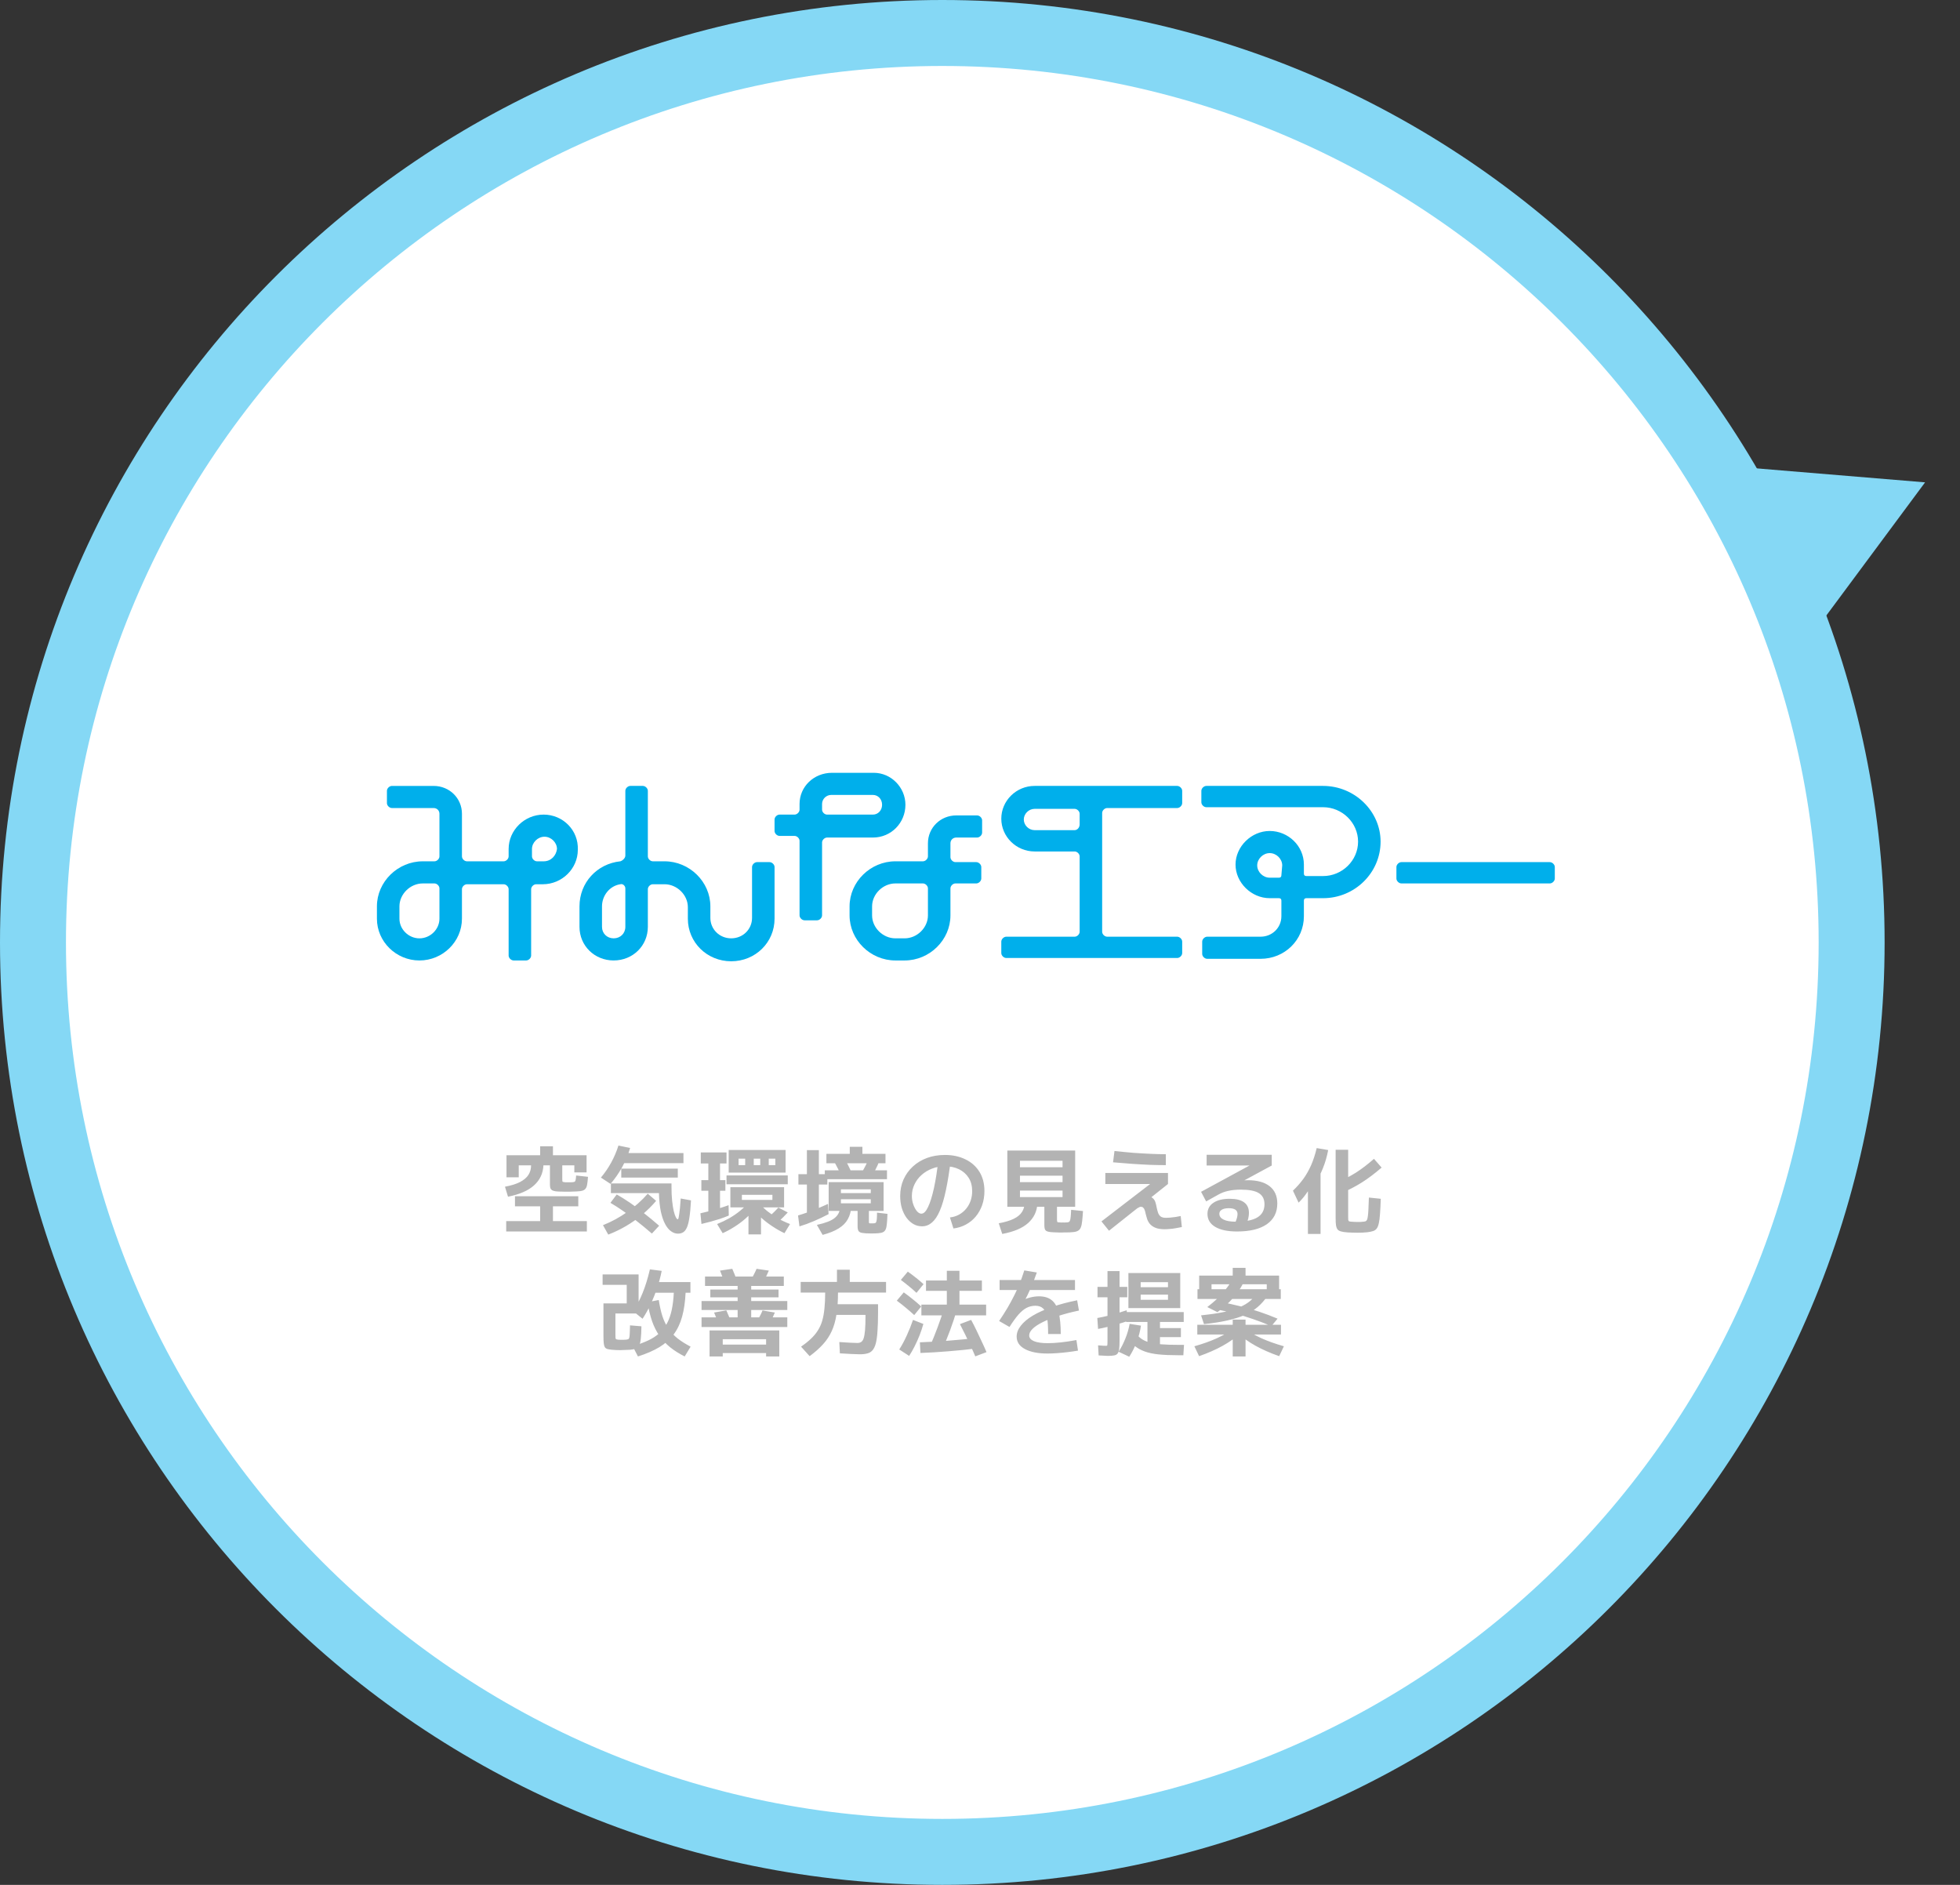
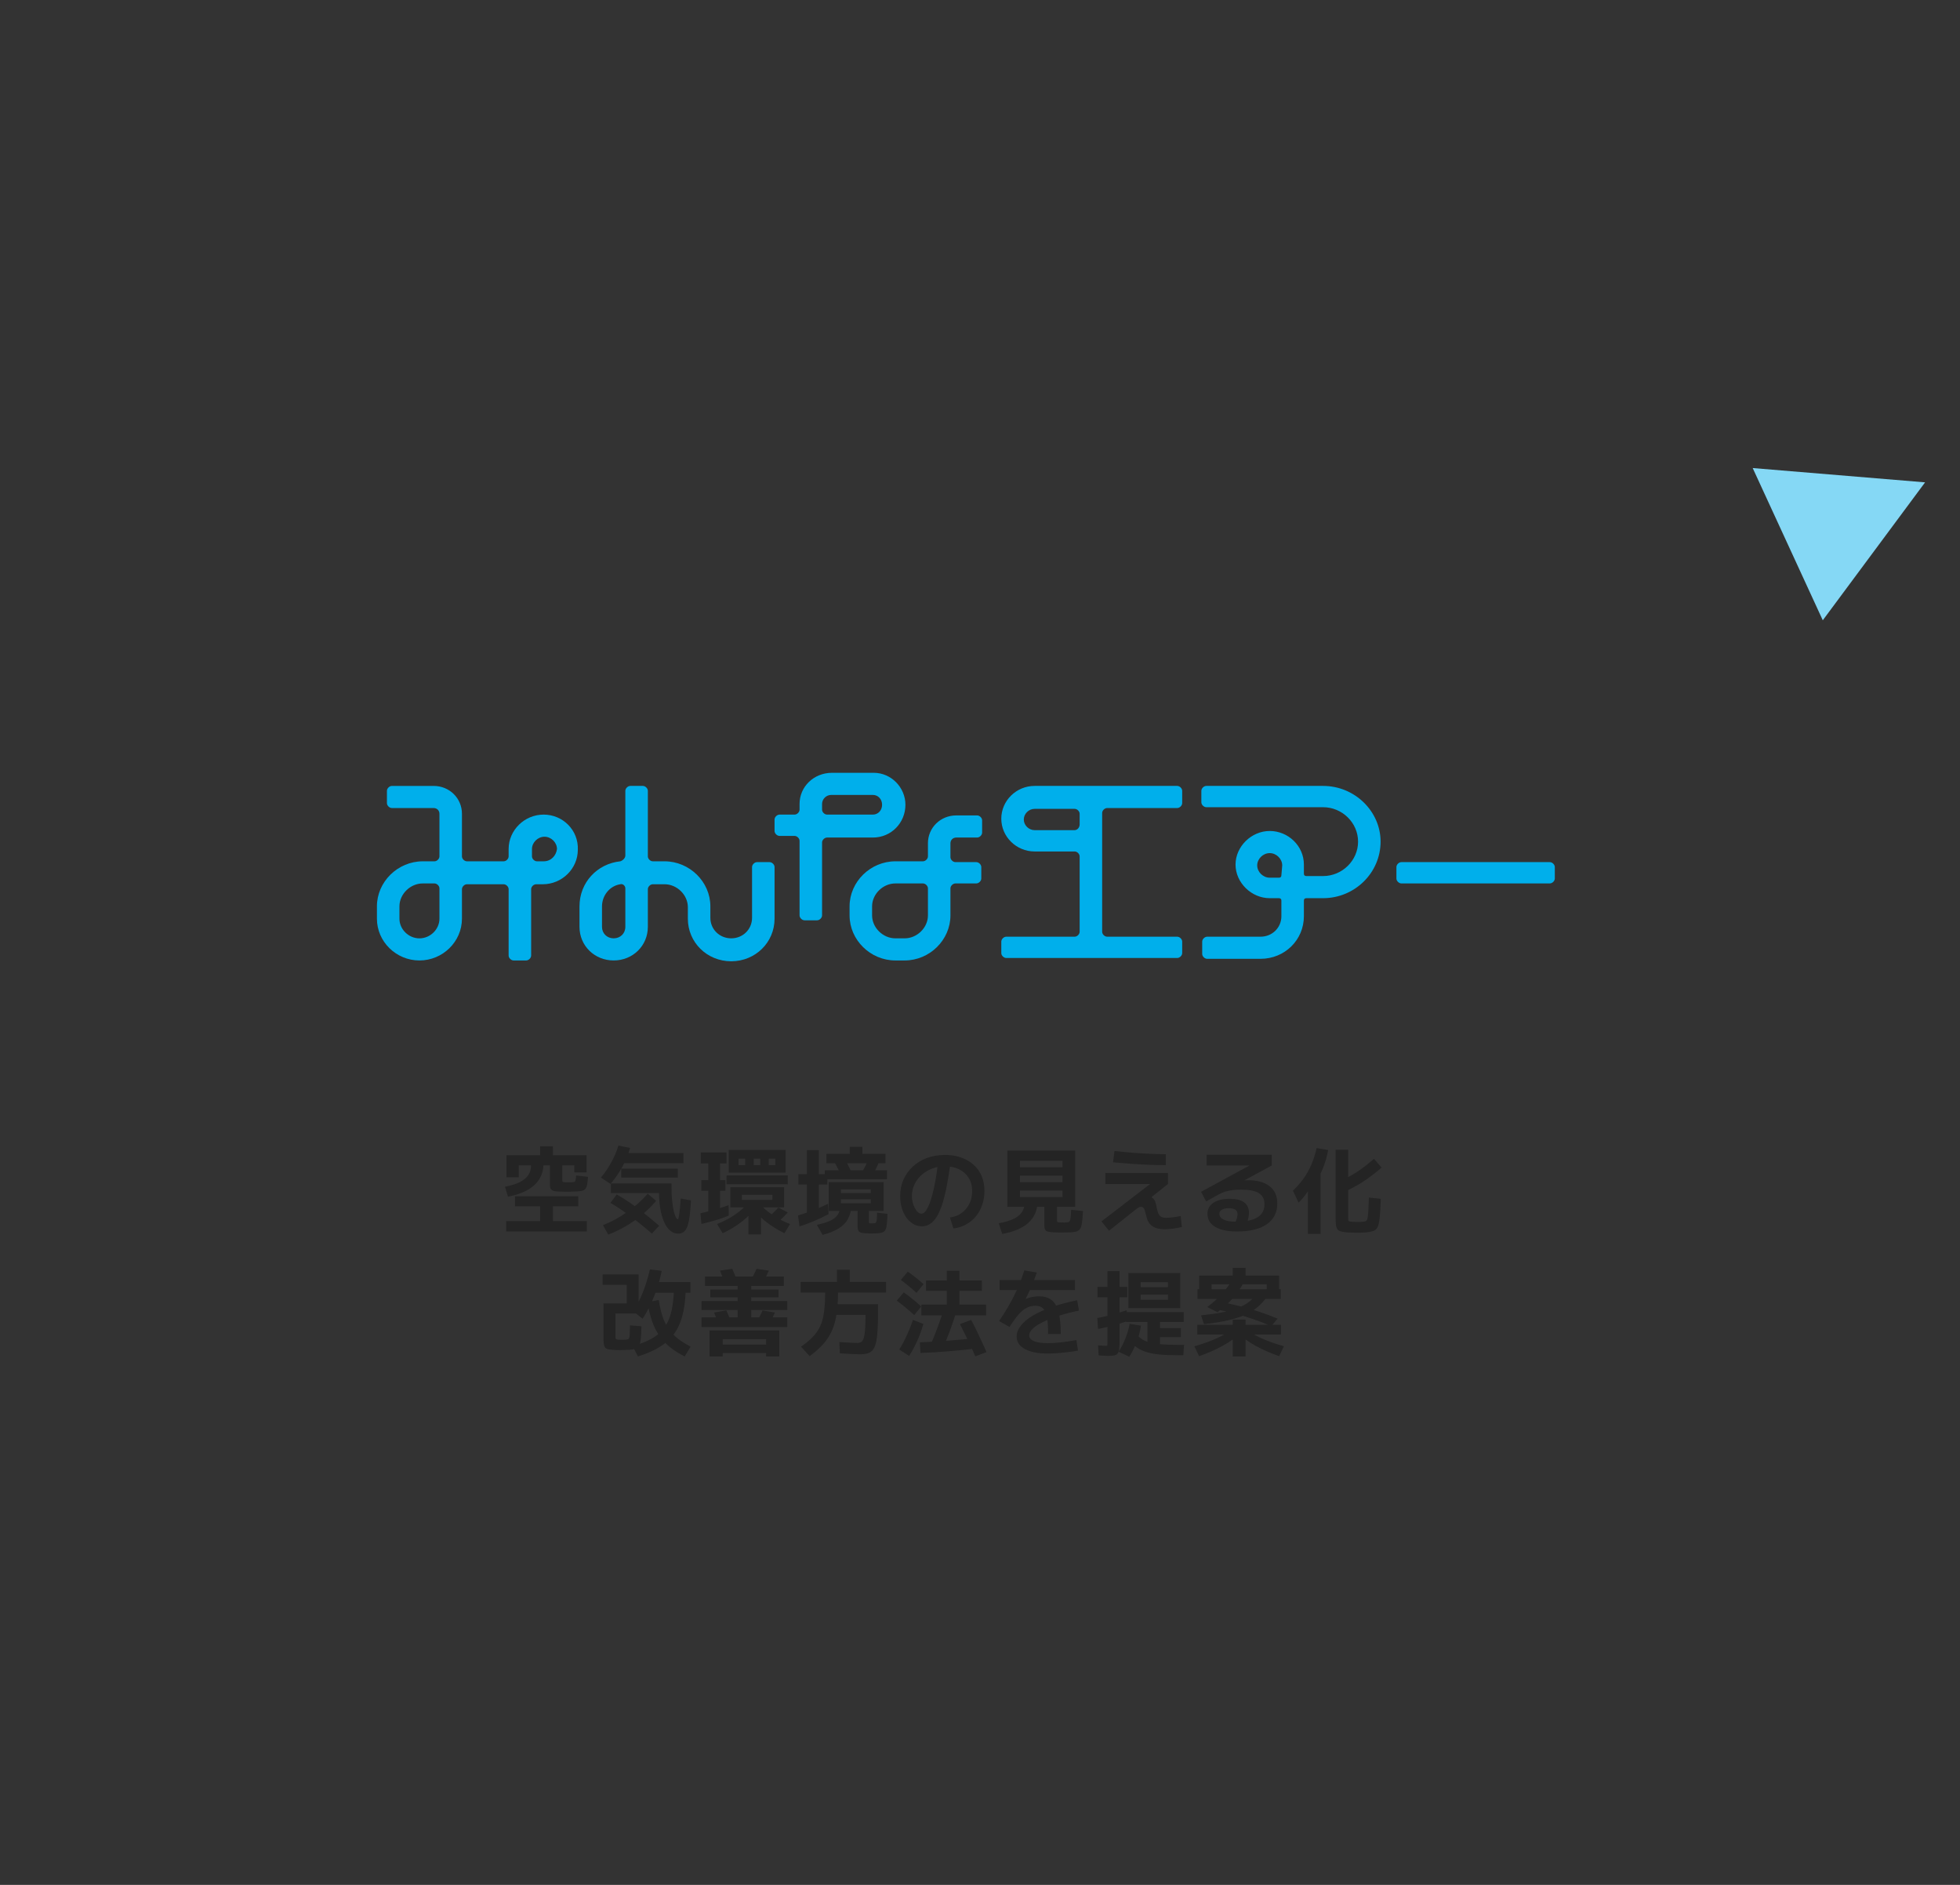
<svg xmlns="http://www.w3.org/2000/svg" width="208" height="200" viewBox="0 0 208 200" fill="none">
  <rect x="0" y="0" width="208" height="200" fill="#333333" stroke="none" />
-   <path d="M100 3.5C153.295 3.5 196.5 46.705 196.5 100C196.5 153.295 153.295 196.5 100 196.5C46.705 196.5 3.5 153.295 3.5 100C3.5 46.705 46.705 3.5 100 3.5Z" fill="white" stroke="#85D8F5" stroke-width="7" />
  <path d="M186 49.664L193.438 65.816L204.295 51.181L186 49.664Z" fill="#85D8F5" />
  <g clip-path="url(#clip0_633_218)">
    <path d="M57.693 86.435C55.658 86.435 53.977 88.087 53.977 90.087V90.87C53.977 91.131 53.712 91.392 53.447 91.392H49.554C49.289 91.392 49.023 91.131 49.023 90.87V86.348C49.023 84.696 47.696 83.392 46.016 83.392H41.592C41.327 83.392 41.062 83.653 41.062 83.913V85.218C41.062 85.479 41.327 85.739 41.592 85.739H46.016C46.369 85.739 46.635 86 46.635 86.348V90.87C46.635 91.131 46.369 91.392 46.104 91.392H44.865C42.212 91.392 40 93.566 40 96.174V97.479C40 99.913 42.035 101.913 44.512 101.913C46.989 101.913 49.023 99.913 49.023 97.479V94.348C49.023 94.087 49.289 93.826 49.554 93.826H53.447C53.712 93.826 53.977 94.087 53.977 94.348V101.392C53.977 101.652 54.243 101.913 54.508 101.913H55.835C56.1 101.913 56.366 101.652 56.366 101.392V94.348C56.366 94.087 56.631 93.826 56.897 93.826H57.604C59.639 93.826 61.32 92.174 61.32 90.174C61.408 88.087 59.727 86.435 57.693 86.435ZM46.635 97.479C46.635 98.609 45.662 99.566 44.512 99.566C43.362 99.566 42.389 98.609 42.389 97.479V96.174C42.389 94.87 43.539 93.739 44.865 93.739H46.104C46.369 93.739 46.635 94 46.635 94.261V97.479ZM57.693 91.392H56.985C56.72 91.392 56.454 91.131 56.454 90.87V90.087C56.454 89.392 57.074 88.783 57.781 88.783C58.489 88.783 59.108 89.392 59.108 90.087C59.02 90.783 58.489 91.392 57.693 91.392Z" fill="#00AFEB" />
    <path d="M79.809 97.391C79.809 98.608 78.836 99.564 77.598 99.564C76.359 99.564 75.386 98.608 75.386 97.391V96.173C75.386 93.564 73.174 91.391 70.52 91.391H69.282C69.016 91.391 68.751 91.13 68.751 90.869V83.912C68.751 83.651 68.486 83.391 68.22 83.391H66.893C66.628 83.391 66.363 83.651 66.363 83.912V90.782C66.363 91.043 66.097 91.304 65.832 91.391C63.355 91.651 61.497 93.651 61.497 96.173V98.347C61.497 100.347 63.089 101.912 65.124 101.912C67.159 101.912 68.751 100.347 68.751 98.347V94.347C68.751 94.086 69.016 93.825 69.282 93.825H70.52C71.847 93.825 72.997 94.956 72.997 96.26V97.478C72.997 99.999 75.032 101.999 77.598 101.999C80.163 101.999 82.198 99.999 82.198 97.478V91.999C82.198 91.739 81.932 91.478 81.667 91.478H80.34C80.075 91.478 79.809 91.739 79.809 91.999V97.391ZM66.363 98.347C66.363 99.043 65.832 99.564 65.124 99.564C64.416 99.564 63.886 99.043 63.886 98.347V96.173C63.886 95.043 64.682 93.999 65.832 93.825C66.097 93.739 66.363 93.999 66.363 94.26V98.347Z" fill="#00AFEB" />
    <path d="M96.086 85.391C96.086 83.565 94.582 82 92.725 82H88.301C86.355 82 84.851 83.478 84.851 85.304V85.913C84.851 86.174 84.586 86.435 84.32 86.435H82.728C82.463 86.435 82.197 86.696 82.197 86.957V88.174C82.197 88.435 82.463 88.696 82.728 88.696H84.32C84.586 88.696 84.851 88.957 84.851 89.217V97.13C84.851 97.391 85.117 97.652 85.382 97.652H86.709C86.974 97.652 87.24 97.391 87.24 97.13V89.391C87.24 89.13 87.505 88.87 87.77 88.87H92.636C94.582 88.87 96.086 87.304 96.086 85.391ZM87.24 85.304C87.24 84.783 87.682 84.348 88.213 84.348H92.636C93.167 84.348 93.609 84.783 93.609 85.391C93.609 86 93.167 86.435 92.636 86.435H87.77C87.505 86.435 87.24 86.174 87.24 85.913V85.304Z" fill="#00AFEB" />
    <path d="M101.483 86.522C99.802 86.522 98.475 87.826 98.475 89.478V90.869C98.475 91.13 98.209 91.391 97.944 91.391H95.025C92.371 91.391 90.159 93.565 90.159 96.174V97.13C90.159 99.739 92.371 101.913 95.025 101.913H95.998C98.652 101.913 100.863 99.739 100.863 97.13V94.261C100.863 94 101.129 93.739 101.394 93.739H103.606C103.871 93.739 104.137 93.478 104.137 93.217V92C104.137 91.739 103.871 91.478 103.606 91.478H101.394C101.129 91.478 100.863 91.217 100.863 90.956V89.478C100.863 89.13 101.129 88.869 101.483 88.869H103.694C103.96 88.869 104.225 88.608 104.225 88.348V87.043C104.225 86.782 103.96 86.522 103.694 86.522H101.483ZM98.475 97.13C98.475 98.434 97.325 99.565 95.998 99.565H95.025C93.698 99.565 92.548 98.434 92.548 97.13V96.174C92.548 94.869 93.698 93.739 95.025 93.739H97.944C98.209 93.739 98.475 94 98.475 94.261V97.13Z" fill="#00AFEB" />
    <path d="M109.798 83.391C107.852 83.391 106.26 84.956 106.26 86.869C106.26 88.782 107.852 90.347 109.798 90.347H114.045C114.31 90.347 114.575 90.608 114.575 90.869V98.869C114.575 99.13 114.31 99.391 114.045 99.391H106.791C106.525 99.391 106.26 99.651 106.26 99.912V101.13C106.26 101.391 106.525 101.651 106.791 101.651H124.926C125.191 101.651 125.457 101.391 125.457 101.13V99.912C125.457 99.651 125.191 99.391 124.926 99.391H117.495C117.229 99.391 116.964 99.13 116.964 98.869V86.26C116.964 85.999 117.229 85.739 117.495 85.739H124.926C125.191 85.739 125.457 85.478 125.457 85.217V83.912C125.457 83.651 125.191 83.391 124.926 83.391H109.798ZM114.575 87.478C114.575 87.825 114.31 88.086 114.045 88.086H109.798C109.179 88.086 108.648 87.564 108.648 86.956C108.648 86.347 109.179 85.825 109.798 85.825H114.045C114.31 85.825 114.575 86.086 114.575 86.347V87.478Z" fill="#00AFEB" />
    <path d="M148.191 93.218C148.191 93.478 148.457 93.739 148.722 93.739H164.469C164.734 93.739 165 93.478 165 93.218V92C165 91.739 164.734 91.478 164.469 91.478H148.722C148.457 91.478 148.191 91.739 148.191 92V93.218Z" fill="#00AFEB" />
    <path d="M140.407 83.391H128.022C127.757 83.391 127.491 83.651 127.491 83.912V85.13C127.491 85.391 127.757 85.651 128.022 85.651H140.407C142.442 85.651 144.122 87.304 144.122 89.304C144.122 91.304 142.442 92.956 140.407 92.956H138.638C138.461 92.956 138.372 92.869 138.372 92.695V91.739C138.372 89.739 136.691 88.173 134.745 88.173C132.799 88.173 131.118 89.825 131.118 91.739C131.118 93.651 132.799 95.304 134.745 95.304H135.718C135.895 95.304 135.984 95.391 135.984 95.564V97.217C135.984 98.434 135.011 99.391 133.772 99.391H128.11C127.845 99.391 127.58 99.651 127.58 99.912V101.217C127.58 101.478 127.845 101.738 128.11 101.738H133.772C136.338 101.738 138.372 99.739 138.372 97.217V95.564C138.372 95.391 138.461 95.304 138.638 95.304H140.407C143.769 95.304 146.511 92.608 146.511 89.304C146.511 86.086 143.769 83.391 140.407 83.391ZM135.984 92.869C135.984 93.043 135.895 93.13 135.718 93.13H134.745C134.038 93.13 133.418 92.521 133.418 91.825C133.418 91.13 134.038 90.521 134.745 90.521C135.453 90.521 136.072 91.13 136.072 91.825L135.984 92.869Z" fill="#00AFEB" />
  </g>
  <path d="M53.91 126.98L53.59 125.92C54.257 125.793 54.79 125.627 55.19 125.42C55.597 125.207 55.893 124.953 56.08 124.66C56.267 124.367 56.36 124.03 56.36 123.65H55.05V124.92H53.75V122.58H57.32V121.63H58.68V122.58H62.25V124.4H60.95V123.65H59.67V125.11C59.67 125.27 59.683 125.363 59.71 125.39C59.743 125.417 59.847 125.437 60.02 125.45C60.067 125.45 60.113 125.45 60.16 125.45C60.207 125.45 60.253 125.45 60.3 125.45C60.347 125.45 60.393 125.45 60.44 125.45C60.487 125.45 60.533 125.45 60.58 125.45C60.753 125.443 60.873 125.43 60.94 125.41C61.013 125.383 61.06 125.32 61.08 125.22C61.107 125.12 61.127 124.957 61.14 124.73L62.4 124.87C62.373 125.243 62.34 125.533 62.3 125.74C62.26 125.947 62.183 126.1 62.07 126.2C61.963 126.3 61.793 126.363 61.56 126.39C61.333 126.417 61.02 126.433 60.62 126.44C60.547 126.44 60.47 126.443 60.39 126.45C60.317 126.45 60.24 126.45 60.16 126.45C60.087 126.45 60.01 126.45 59.93 126.45C59.857 126.45 59.78 126.447 59.7 126.44C59.4 126.44 59.16 126.43 58.98 126.41C58.807 126.383 58.673 126.343 58.58 126.29C58.493 126.23 58.433 126.15 58.4 126.05C58.373 125.95 58.36 125.817 58.36 125.65V123.65H57.67C57.63 124.503 57.3 125.21 56.68 125.77C56.067 126.33 55.143 126.733 53.91 126.98ZM53.72 130.67V129.57H57.32V128H54.65V126.93H61.37V128H58.68V129.57H62.28V130.67H53.72ZM71.95 130.9C71.697 130.9 71.453 130.817 71.22 130.65C70.987 130.49 70.777 130.237 70.59 129.89C70.403 129.543 70.25 129.1 70.13 128.56C70.017 128.013 69.95 127.36 69.93 126.6H64.83V125.57H71.26V125.9C71.26 126.487 71.283 126.997 71.33 127.43C71.377 127.863 71.433 128.223 71.5 128.51C71.573 128.797 71.647 129.013 71.72 129.16C71.793 129.3 71.857 129.37 71.91 129.37C71.93 129.37 71.95 129.36 71.97 129.34C71.99 129.313 72.007 129.26 72.02 129.18C72.04 129.1 72.06 128.98 72.08 128.82C72.107 128.66 72.133 128.447 72.16 128.18C72.187 127.907 72.213 127.57 72.24 127.17L73.33 127.37C73.29 128.123 73.233 128.733 73.16 129.2C73.093 129.66 73.003 130.013 72.89 130.26C72.777 130.507 72.643 130.673 72.49 130.76C72.337 130.853 72.157 130.9 71.95 130.9ZM64.55 131L63.99 130C64.897 129.64 65.76 129.17 66.58 128.59C67.407 128.01 68.127 127.367 68.74 126.66L69.63 127.42C69.197 127.933 68.71 128.417 68.17 128.87C67.63 129.323 67.053 129.73 66.44 130.09C65.827 130.45 65.197 130.753 64.55 131ZM69.18 130.89C68.587 130.377 68.04 129.927 67.54 129.54C67.04 129.147 66.567 128.797 66.12 128.49C65.673 128.177 65.227 127.89 64.78 127.63L65.45 126.74C65.917 127.007 66.38 127.297 66.84 127.61C67.3 127.923 67.78 128.28 68.28 128.68C68.787 129.073 69.343 129.533 69.95 130.06L69.18 130.89ZM64.79 125.62L63.77 124.95C64.177 124.47 64.54 123.94 64.86 123.36C65.18 122.773 65.437 122.17 65.63 121.55L66.87 121.81C66.663 122.517 66.38 123.197 66.02 123.85C65.66 124.497 65.25 125.087 64.79 125.62ZM65.93 124.95V124H71.93V124.95H65.93ZM65.85 123.42V122.35H72.53V123.42H65.85ZM79.43 130.98V128.11H78.73V127.32H81.97V126.78H78.73V128.11H77.51V125.97H83.21V128.11H80.76V130.98H79.43ZM74.44 129.87L74.33 128.74C74.65 128.667 74.983 128.587 75.33 128.5C75.677 128.407 76.02 128.307 76.36 128.2C76.707 128.093 77.027 127.987 77.32 127.88L77.34 128.98C77.053 129.1 76.743 129.217 76.41 129.33C76.077 129.437 75.74 129.537 75.4 129.63C75.067 129.717 74.747 129.797 74.44 129.87ZM76.69 130.85L76.1 129.88C76.553 129.7 76.987 129.493 77.4 129.26C77.813 129.02 78.18 128.77 78.5 128.51C78.827 128.25 79.083 128 79.27 127.76L79.98 128.4C79.747 128.7 79.453 129.003 79.1 129.31C78.753 129.617 78.373 129.9 77.96 130.16C77.547 130.427 77.123 130.657 76.69 130.85ZM75.17 128.92V126.35H74.43V125.22H75.17V123.45H74.37V122.28H77.1V123.45H76.41V125.22H76.98V126.35H76.41V128.92H75.17ZM83.25 130.85C82.823 130.65 82.4 130.41 81.98 130.13C81.56 129.857 81.177 129.563 80.83 129.25C80.483 128.93 80.193 128.617 79.96 128.31L80.66 127.76C80.853 128 81.113 128.253 81.44 128.52C81.767 128.78 82.133 129.03 82.54 129.27C82.953 129.503 83.387 129.707 83.84 129.88L83.25 130.85ZM82.61 129.62L81.62 129.1C81.793 128.947 81.963 128.787 82.13 128.62C82.303 128.453 82.46 128.29 82.6 128.13L83.6 128.65C83.453 128.81 83.297 128.973 83.13 129.14C82.963 129.307 82.79 129.467 82.61 129.62ZM77.1 125.66V124.72H83.6V125.66H77.1ZM77.33 124.42V122.02H83.37V124.42H78.38V123.63H82.28V122.94H81.58V123.63H80.68V122.94H79.99V123.63H79.08V122.94H78.38V124.42H77.33ZM92.44 130.88C92.013 130.88 91.697 130.86 91.49 130.82C91.29 130.787 91.16 130.713 91.1 130.6C91.04 130.493 91.01 130.333 91.01 130.12V128.49H89.24V127.68H92.41V127.25H89.24V126.6H92.41V126.2H89.24V128.49H87.94V125.43H93.77V128.49H92.21V129.62C92.21 129.687 92.213 129.733 92.22 129.76C92.233 129.787 92.267 129.803 92.32 129.81C92.373 129.81 92.46 129.81 92.58 129.81C92.693 129.81 92.78 129.803 92.84 129.79C92.907 129.777 92.953 129.737 92.98 129.67C93.013 129.603 93.037 129.493 93.05 129.34C93.063 129.18 93.07 128.957 93.07 128.67L94.18 128.8C94.167 129.213 94.147 129.55 94.12 129.81C94.1 130.07 94.06 130.273 94 130.42C93.94 130.567 93.85 130.67 93.73 130.73C93.61 130.797 93.447 130.837 93.24 130.85C93.033 130.87 92.767 130.88 92.44 130.88ZM84.84 130.13L84.69 128.97C85.023 128.87 85.37 128.757 85.73 128.63C86.097 128.497 86.463 128.353 86.83 128.2C87.197 128.047 87.543 127.893 87.87 127.74L87.93 128.83C87.41 129.103 86.89 129.35 86.37 129.57C85.857 129.79 85.347 129.977 84.84 130.13ZM87.3 131.03L86.69 129.97C87.143 129.87 87.527 129.76 87.84 129.64C88.153 129.52 88.407 129.38 88.6 129.22C88.793 129.06 88.937 128.87 89.03 128.65C89.13 128.423 89.187 128.16 89.2 127.86L90.34 128C90.313 128.527 90.19 128.983 89.97 129.37C89.757 129.757 89.43 130.083 88.99 130.35C88.55 130.623 87.987 130.85 87.3 131.03ZM85.63 129.15V125.69H84.73V124.59H85.63V122.04H86.9V124.59H87.8V125.69H86.9V129.15H85.63ZM89.34 124.88C89.213 124.58 89.073 124.287 88.92 124C88.773 123.707 88.623 123.43 88.47 123.17L89.5 122.7C89.66 122.98 89.817 123.27 89.97 123.57C90.123 123.87 90.267 124.177 90.4 124.49L89.34 124.88ZM87.53 125.12V124.18H94.13V125.12H87.53ZM87.7 123.43V122.43H90.18V121.68H91.52V122.43H93.97V123.43H87.7ZM92.43 124.95L91.4 124.48C91.573 124.213 91.73 123.94 91.87 123.66C92.01 123.38 92.133 123.097 92.24 122.81L93.33 123.16C93.217 123.467 93.08 123.773 92.92 124.08C92.767 124.38 92.603 124.67 92.43 124.95ZM100.81 129.18C101.157 129.14 101.473 129.043 101.76 128.89C102.053 128.73 102.303 128.527 102.51 128.28C102.723 128.027 102.887 127.74 103 127.42C103.113 127.1 103.17 126.753 103.17 126.38C103.17 125.84 103.047 125.373 102.8 124.98C102.553 124.587 102.213 124.283 101.78 124.07C101.347 123.857 100.843 123.75 100.27 123.75C99.783 123.75 99.33 123.833 98.91 124C98.49 124.16 98.117 124.387 97.79 124.68C97.47 124.967 97.22 125.303 97.04 125.69C96.86 126.07 96.77 126.477 96.77 126.91C96.77 127.217 96.82 127.513 96.92 127.8C97.02 128.087 97.147 128.323 97.3 128.51C97.453 128.69 97.613 128.78 97.78 128.78C98.027 128.78 98.26 128.55 98.48 128.09C98.707 127.623 98.917 126.953 99.11 126.08C99.303 125.2 99.467 124.143 99.6 122.91L100.9 123.05C100.747 124.31 100.573 125.39 100.38 126.29C100.193 127.183 99.977 127.913 99.73 128.48C99.49 129.04 99.213 129.453 98.9 129.72C98.593 129.987 98.243 130.12 97.85 130.12C97.517 130.12 97.21 130.04 96.93 129.88C96.65 129.713 96.403 129.487 96.19 129.2C95.983 128.907 95.82 128.567 95.7 128.18C95.587 127.787 95.53 127.363 95.53 126.91C95.53 126.277 95.647 125.693 95.88 125.16C96.12 124.627 96.45 124.167 96.87 123.78C97.297 123.387 97.797 123.083 98.37 122.87C98.95 122.657 99.587 122.55 100.28 122.55C101.093 122.55 101.813 122.703 102.44 123.01C103.073 123.31 103.57 123.747 103.93 124.32C104.29 124.893 104.47 125.58 104.47 126.38C104.47 126.913 104.39 127.41 104.23 127.87C104.07 128.323 103.843 128.727 103.55 129.08C103.263 129.427 102.917 129.71 102.51 129.93C102.11 130.15 101.667 130.29 101.18 130.35L100.81 129.18ZM112.67 130.78C112.597 130.78 112.52 130.78 112.44 130.78C112.367 130.78 112.29 130.777 112.21 130.77C111.897 130.763 111.647 130.75 111.46 130.73C111.28 130.71 111.143 130.673 111.05 130.62C110.963 130.567 110.903 130.487 110.87 130.38C110.843 130.28 110.83 130.15 110.83 129.99V128.05H108.24V127.02H112.76V126.33H108.24V125.43H112.76V124.75H108.24V123.85H112.76V123.17H108.24V128.05H106.9V122.08H114.1V128.05H112.17V129.39C112.17 129.537 112.183 129.627 112.21 129.66C112.243 129.693 112.347 129.71 112.52 129.71C112.567 129.717 112.613 129.72 112.66 129.72C112.707 129.713 112.753 129.71 112.8 129.71C112.853 129.71 112.903 129.713 112.95 129.72C113.003 129.72 113.053 129.717 113.1 129.71C113.22 129.71 113.313 129.7 113.38 129.68C113.453 129.66 113.507 129.61 113.54 129.53C113.58 129.443 113.607 129.31 113.62 129.13C113.64 128.95 113.657 128.697 113.67 128.37L114.93 128.5C114.903 128.94 114.873 129.3 114.84 129.58C114.813 129.853 114.767 130.07 114.7 130.23C114.64 130.39 114.547 130.507 114.42 130.58C114.293 130.66 114.127 130.71 113.92 130.73C113.713 130.757 113.45 130.77 113.13 130.77C113.057 130.77 112.98 130.77 112.9 130.77C112.827 130.777 112.75 130.78 112.67 130.78ZM106.36 130.93L105.99 129.8C106.643 129.68 107.17 129.523 107.57 129.33C107.977 129.13 108.27 128.89 108.45 128.61C108.637 128.323 108.73 127.997 108.73 127.63L110.09 127.7C110.05 128.527 109.723 129.217 109.11 129.77C108.503 130.317 107.587 130.703 106.36 130.93ZM117.69 130.59L116.89 129.6L122.5 125.29L122.52 125.63H117.3V124.46H123.95V125.63L121.35 127.7L120.71 127.66C120.73 127.413 120.813 127.227 120.96 127.1C121.113 126.973 121.317 126.91 121.57 126.91C121.89 126.91 122.127 126.97 122.28 127.09C122.44 127.21 122.55 127.363 122.61 127.55C122.67 127.737 122.717 127.93 122.75 128.13C122.79 128.317 122.837 128.493 122.89 128.66C122.943 128.827 123.033 128.963 123.16 129.07C123.287 129.17 123.477 129.22 123.73 129.22C123.837 129.22 123.983 129.213 124.17 129.2C124.357 129.18 124.553 129.157 124.76 129.13C124.967 129.097 125.147 129.063 125.3 129.03L125.42 130.2C125.213 130.247 125 130.287 124.78 130.32C124.567 130.36 124.357 130.387 124.15 130.4C123.95 130.42 123.767 130.43 123.6 130.43C123.187 130.43 122.853 130.377 122.6 130.27C122.353 130.163 122.16 130.027 122.02 129.86C121.887 129.693 121.79 129.517 121.73 129.33C121.67 129.137 121.62 128.957 121.58 128.79C121.553 128.643 121.52 128.517 121.48 128.41C121.447 128.297 121.397 128.21 121.33 128.15C121.27 128.083 121.18 128.05 121.06 128.05C121.013 128.05 120.963 128.063 120.91 128.09C120.857 128.11 120.783 128.15 120.69 128.21C120.603 128.27 120.48 128.367 120.32 128.5L117.69 130.59ZM123.72 123.63C123.227 123.63 122.67 123.62 122.05 123.6C121.43 123.573 120.783 123.537 120.11 123.49C119.437 123.443 118.773 123.39 118.12 123.33L118.27 122.13C118.937 122.203 119.59 122.267 120.23 122.32C120.877 122.367 121.497 122.403 122.09 122.43C122.683 122.457 123.227 122.47 123.72 122.47V123.63ZM131.28 130.67C130.287 130.67 129.513 130.507 128.96 130.18C128.413 129.853 128.14 129.393 128.14 128.8C128.14 128.3 128.347 127.91 128.76 127.63C129.18 127.343 129.76 127.2 130.5 127.2C131.18 127.2 131.69 127.327 132.03 127.58C132.37 127.827 132.54 128.2 132.54 128.7C132.54 128.88 132.517 129.073 132.47 129.28C132.423 129.48 132.353 129.687 132.26 129.9L131.07 129.77C131.163 129.557 131.23 129.373 131.27 129.22C131.31 129.067 131.33 128.933 131.33 128.82C131.33 128.407 131.02 128.2 130.4 128.2C130.08 128.2 129.833 128.253 129.66 128.36C129.487 128.46 129.4 128.603 129.4 128.79C129.4 129.057 129.55 129.263 129.85 129.41C130.157 129.557 130.58 129.63 131.12 129.63C132.16 129.63 132.93 129.48 133.43 129.18C133.937 128.873 134.19 128.407 134.19 127.78C134.19 127.24 133.99 126.847 133.59 126.6C133.197 126.353 132.56 126.23 131.68 126.23C131.18 126.23 130.737 126.273 130.35 126.36C129.97 126.44 129.617 126.573 129.29 126.76L128 127.48L127.46 126.46L132.97 123.47V123.67H128.05V122.53H134.96V123.67L130.01 126.35L129.31 125.77C129.523 125.69 129.763 125.62 130.03 125.56C130.303 125.493 130.583 125.437 130.87 125.39C131.157 125.343 131.433 125.307 131.7 125.28C131.967 125.247 132.207 125.23 132.42 125.23C133.427 125.23 134.2 125.443 134.74 125.87C135.28 126.297 135.55 126.907 135.55 127.7C135.55 128.647 135.18 129.38 134.44 129.9C133.7 130.413 132.647 130.67 131.28 130.67ZM144.06 130.8C143.887 130.8 143.71 130.797 143.53 130.79C143.357 130.783 143.19 130.777 143.03 130.77C142.743 130.75 142.513 130.717 142.34 130.67C142.167 130.63 142.037 130.56 141.95 130.46C141.87 130.36 141.813 130.21 141.78 130.01C141.753 129.817 141.74 129.557 141.74 129.23V122H143.07V129.08C143.07 129.247 143.073 129.367 143.08 129.44C143.093 129.513 143.123 129.563 143.17 129.59C143.217 129.61 143.293 129.623 143.4 129.63C143.493 129.637 143.597 129.643 143.71 129.65C143.823 129.657 143.93 129.66 144.03 129.66C144.15 129.66 144.257 129.66 144.35 129.66C144.45 129.653 144.557 129.643 144.67 129.63C144.763 129.623 144.843 129.61 144.91 129.59C144.977 129.563 145.03 129.51 145.07 129.43C145.11 129.343 145.14 129.213 145.16 129.04C145.187 128.86 145.207 128.613 145.22 128.3C145.233 127.98 145.25 127.57 145.27 127.07L146.53 127.2C146.51 127.847 146.483 128.38 146.45 128.8C146.423 129.22 146.38 129.557 146.32 129.81C146.267 130.057 146.19 130.243 146.09 130.37C145.99 130.497 145.86 130.583 145.7 130.63C145.54 130.683 145.34 130.723 145.1 130.75C144.933 130.77 144.767 130.783 144.6 130.79C144.433 130.797 144.253 130.8 144.06 130.8ZM138.8 130.93V124.35H140.14V130.93H138.8ZM137.81 127.61L137.21 126.34C137.63 125.94 138 125.52 138.32 125.08C138.64 124.633 138.917 124.143 139.15 123.61C139.383 123.07 139.577 122.473 139.73 121.82L140.95 122.03C140.817 122.73 140.63 123.373 140.39 123.96C140.157 124.547 139.877 125.077 139.55 125.55L139.51 125.12C139.437 125.313 139.337 125.523 139.21 125.75C139.083 125.977 138.94 126.203 138.78 126.43C138.627 126.657 138.467 126.873 138.3 127.08C138.133 127.28 137.97 127.457 137.81 127.61ZM142.34 126.6L141.92 125.45C142.6 125.163 143.25 124.827 143.87 124.44C144.49 124.047 145.137 123.553 145.81 122.96L146.62 123.89C145.887 124.523 145.177 125.057 144.49 125.49C143.803 125.917 143.087 126.287 142.34 126.6ZM67.7 143.93L67.14 142.84C67.773 142.653 68.323 142.45 68.79 142.23C69.257 142.01 69.653 141.75 69.98 141.45C70.313 141.143 70.587 140.79 70.8 140.39C71.013 139.983 71.177 139.51 71.29 138.97C71.403 138.43 71.477 137.807 71.51 137.1L72.76 137.14C72.713 138.12 72.59 138.973 72.39 139.7C72.19 140.427 71.893 141.053 71.5 141.58C71.107 142.107 70.6 142.56 69.98 142.94C69.36 143.313 68.6 143.643 67.7 143.93ZM65.83 143.26C65.683 143.26 65.53 143.257 65.37 143.25C65.217 143.243 65.07 143.233 64.93 143.22C64.737 143.2 64.58 143.173 64.46 143.14C64.34 143.107 64.25 143.043 64.19 142.95C64.13 142.85 64.09 142.707 64.07 142.52C64.05 142.327 64.04 142.07 64.04 141.75V138.3H66.51V136.33H63.95V135.23H67.77V139.37H65.31V141.66C65.31 141.807 65.313 141.913 65.32 141.98C65.333 142.047 65.36 142.09 65.4 142.11C65.44 142.123 65.507 142.137 65.6 142.15C65.68 142.157 65.75 142.16 65.81 142.16C65.877 142.16 65.94 142.16 66 142.16C66.06 142.16 66.123 142.16 66.19 142.16C66.263 142.16 66.343 142.157 66.43 142.15C66.53 142.137 66.607 142.12 66.66 142.1C66.72 142.08 66.76 142.027 66.78 141.94C66.807 141.847 66.823 141.697 66.83 141.49C66.843 141.283 66.853 140.997 66.86 140.63L68.07 140.73C68.063 141.29 68.04 141.733 68 142.06C67.967 142.38 67.907 142.62 67.82 142.78C67.74 142.94 67.623 143.047 67.47 143.1C67.317 143.16 67.117 143.2 66.87 143.22C66.71 143.227 66.53 143.233 66.33 143.24C66.137 143.253 65.97 143.26 65.83 143.26ZM72.66 143.93C72.067 143.63 71.55 143.303 71.11 142.95C70.67 142.59 70.293 142.187 69.98 141.74C69.667 141.293 69.407 140.777 69.2 140.19C69 139.603 68.837 138.93 68.71 138.17L69.91 137.94C70.01 138.593 70.14 139.17 70.3 139.67C70.467 140.163 70.68 140.603 70.94 140.99C71.207 141.37 71.53 141.713 71.91 142.02C72.297 142.32 72.757 142.61 73.29 142.89L72.66 143.93ZM68.19 139.93L67.18 139.12C67.553 138.58 67.89 137.943 68.19 137.21C68.49 136.47 68.75 135.63 68.97 134.69L70.22 134.85C70.107 135.43 69.95 136.023 69.75 136.63C69.55 137.23 69.317 137.813 69.05 138.38C68.79 138.94 68.503 139.457 68.19 139.93ZM68.99 137.17V136.04H73.27V137.17H68.99ZM74.45 140.81V139.78H78.28V139H74.45V138.05H78.28V137.66H75.38V136.83H78.28V136.45H74.82V135.45H83.18V136.45H79.72V136.83H82.62V137.66H79.72V138.05H83.55V139H79.72V139.78H83.55V140.81H74.45ZM75.3 143.93V141.17H82.7V143.93H81.3V143.57H76.7V142.67H81.3V142.1H76.7V143.93H75.3ZM76.31 140.64C76.237 140.42 76.153 140.19 76.06 139.95C75.967 139.71 75.873 139.483 75.78 139.27L77.08 139.04C77.18 139.253 77.273 139.47 77.36 139.69C77.453 139.91 77.537 140.13 77.61 140.35L76.31 140.64ZM81.56 140.61L80.29 140.24C80.41 140.06 80.523 139.87 80.63 139.67C80.743 139.463 80.84 139.257 80.92 139.05L82.23 139.27C82.137 139.497 82.033 139.727 81.92 139.96C81.807 140.193 81.687 140.41 81.56 140.61ZM76.9 136.15C76.827 135.93 76.747 135.703 76.66 135.47C76.573 135.23 76.49 135.013 76.41 134.82L77.71 134.63C77.797 134.823 77.883 135.03 77.97 135.25C78.057 135.463 78.137 135.68 78.21 135.9L76.9 136.15ZM80.96 136.12L79.69 135.79C79.803 135.61 79.91 135.42 80.01 135.22C80.117 135.02 80.21 134.823 80.29 134.63L81.59 134.82C81.503 135.027 81.403 135.247 81.29 135.48C81.183 135.707 81.073 135.92 80.96 136.12ZM85.92 143.9L85.01 142.89C85.417 142.61 85.763 142.333 86.05 142.06C86.343 141.787 86.587 141.497 86.78 141.19C86.98 140.883 87.137 140.54 87.25 140.16C87.363 139.78 87.443 139.347 87.49 138.86C87.543 138.367 87.57 137.797 87.57 137.15H84.97V136.02H88.82V134.73H90.18V136.02H94.03V137.15H88.93C88.93 138.03 88.877 138.803 88.77 139.47C88.67 140.13 88.503 140.717 88.27 141.23C88.037 141.743 87.727 142.213 87.34 142.64C86.953 143.067 86.48 143.487 85.92 143.9ZM91.25 143.7C91.017 143.7 90.72 143.69 90.36 143.67C90 143.657 89.59 143.633 89.13 143.6L89.07 142.4C89.457 142.427 89.82 142.45 90.16 142.47C90.507 142.49 90.783 142.5 90.99 142.5C91.143 142.5 91.273 142.467 91.38 142.4C91.493 142.333 91.583 142.203 91.65 142.01C91.717 141.81 91.767 141.52 91.8 141.14C91.833 140.753 91.85 140.24 91.85 139.6V139.52H88.17V138.39H93.18V139.27C93.18 140.063 93.16 140.727 93.12 141.26C93.087 141.793 93.027 142.223 92.94 142.55C92.853 142.87 92.737 143.113 92.59 143.28C92.443 143.447 92.26 143.557 92.04 143.61C91.827 143.67 91.563 143.7 91.25 143.7ZM97.78 139.57V138.43H100.48V136.97H98.27V135.87H100.48V134.84H101.82V135.87H104.2V136.97H101.82V138.43H104.65V139.57H97.78ZM96.48 143.87L95.43 143.19C95.717 142.743 95.983 142.247 96.23 141.7C96.483 141.153 96.703 140.603 96.89 140.05L97.99 140.48C97.883 140.867 97.75 141.267 97.59 141.68C97.43 142.087 97.253 142.48 97.06 142.86C96.873 143.233 96.68 143.57 96.48 143.87ZM97.68 143.56L97.62 142.43C98.573 142.397 99.563 142.34 100.59 142.26C101.617 142.18 102.647 142.083 103.68 141.97L103.79 143.06C102.737 143.193 101.693 143.3 100.66 143.38C99.633 143.467 98.64 143.527 97.68 143.56ZM97.02 139.54C96.747 139.287 96.457 139.033 96.15 138.78C95.843 138.52 95.517 138.263 95.17 138.01L95.91 137.13C96.257 137.377 96.583 137.627 96.89 137.88C97.203 138.127 97.493 138.377 97.76 138.63L97.02 139.54ZM99.97 143.24L98.7 142.82C98.973 142.207 99.24 141.547 99.5 140.84C99.767 140.133 100.013 139.407 100.24 138.66L101.57 138.9C101.343 139.68 101.093 140.437 100.82 141.17C100.547 141.903 100.263 142.593 99.97 143.24ZM97.26 137.18C97.02 136.953 96.76 136.727 96.48 136.5C96.2 136.267 95.907 136.037 95.6 135.81L96.34 134.93C96.653 135.15 96.95 135.373 97.23 135.6C97.51 135.82 97.77 136.04 98.01 136.26L97.26 137.18ZM103.5 143.92C103.353 143.567 103.187 143.193 103 142.8C102.813 142.4 102.623 142.003 102.43 141.61C102.237 141.21 102.05 140.84 101.87 140.5L103.06 140.05C103.247 140.397 103.437 140.77 103.63 141.17C103.823 141.563 104.01 141.96 104.19 142.36C104.377 142.753 104.543 143.123 104.69 143.47L103.5 143.92ZM111.23 141.55C111.23 140.79 111.19 140.193 111.11 139.76C111.03 139.32 110.89 139.01 110.69 138.83C110.49 138.643 110.217 138.55 109.87 138.55C109.55 138.55 109.243 138.623 108.95 138.77C108.663 138.917 108.373 139.157 108.08 139.49C107.793 139.817 107.477 140.253 107.13 140.8L106.03 140.17C106.37 139.663 106.667 139.197 106.92 138.77C107.173 138.337 107.403 137.913 107.61 137.5C107.823 137.087 108.017 136.663 108.19 136.23C108.37 135.797 108.54 135.32 108.7 134.8L110.03 135.02C109.823 135.62 109.607 136.177 109.38 136.69C109.153 137.203 108.907 137.71 108.64 138.21L108.39 138.05C108.67 137.89 108.973 137.767 109.3 137.68C109.627 137.593 109.947 137.55 110.26 137.55C110.82 137.55 111.267 137.683 111.6 137.95C111.94 138.217 112.187 138.643 112.34 139.23C112.493 139.817 112.57 140.59 112.57 141.55H111.23ZM111.18 143.62C110.153 143.62 109.347 143.46 108.76 143.14C108.18 142.827 107.89 142.387 107.89 141.82C107.89 141.427 108.037 141.043 108.33 140.67C108.623 140.29 109.047 139.933 109.6 139.6C110.16 139.267 110.833 138.963 111.62 138.69C112.413 138.41 113.31 138.17 114.31 137.97L114.5 139.06C113.693 139.227 112.967 139.417 112.32 139.63C111.673 139.837 111.117 140.057 110.65 140.29C110.19 140.517 109.837 140.75 109.59 140.99C109.343 141.23 109.22 141.467 109.22 141.7C109.22 141.96 109.39 142.163 109.73 142.31C110.07 142.45 110.56 142.52 111.2 142.52C111.6 142.52 112.053 142.493 112.56 142.44C113.067 142.387 113.623 142.303 114.23 142.19L114.4 143.31C114.06 143.37 113.697 143.423 113.31 143.47C112.923 143.517 112.547 143.553 112.18 143.58C111.813 143.607 111.48 143.62 111.18 143.62ZM106.08 136.88V135.82H114.08V136.88H106.08ZM117.56 143.87C117.473 143.87 117.347 143.863 117.18 143.85C117.02 143.843 116.823 143.833 116.59 143.82L116.53 142.75C116.73 142.763 116.903 142.777 117.05 142.79C117.203 142.797 117.31 142.8 117.37 142.8C117.423 142.8 117.46 142.793 117.48 142.78C117.5 142.767 117.513 142.73 117.52 142.67C117.527 142.603 117.53 142.49 117.53 142.33V137.65H116.47V136.55H117.53V134.87H118.81V136.55H119.63V137.65H118.81V142.23C118.81 142.61 118.797 142.91 118.77 143.13C118.743 143.35 118.687 143.513 118.6 143.62C118.52 143.727 118.397 143.793 118.23 143.82C118.063 143.853 117.84 143.87 117.56 143.87ZM119.84 143.96L118.71 143.43C118.99 142.997 119.23 142.527 119.43 142.02C119.637 141.507 119.787 140.99 119.88 140.47L121.08 140.66C121 141.233 120.85 141.807 120.63 142.38C120.417 142.947 120.153 143.473 119.84 143.96ZM116.53 141.01L116.45 139.85C116.79 139.79 117.143 139.717 117.51 139.63C117.877 139.537 118.237 139.44 118.59 139.34C118.943 139.233 119.267 139.13 119.56 139.03L119.72 140.15C119.427 140.257 119.093 140.363 118.72 140.47C118.347 140.577 117.97 140.68 117.59 140.78C117.217 140.873 116.863 140.95 116.53 141.01ZM124.99 143.8C124.183 143.8 123.497 143.77 122.93 143.71C122.363 143.65 121.88 143.547 121.48 143.4C121.087 143.26 120.747 143.073 120.46 142.84C120.18 142.6 119.923 142.303 119.69 141.95L120.48 141.41C120.667 141.657 120.87 141.863 121.09 142.03C121.317 142.197 121.6 142.33 121.94 142.43C122.28 142.523 122.703 142.593 123.21 142.64C123.717 142.68 124.34 142.7 125.08 142.7H125.65L125.58 143.8H124.99ZM121.77 143.11V140.27H119.51V139.22H125.62V140.27H123.1V140.92H125.32V141.88H123.1V143.11H121.77ZM119.75 138.8V135.08H125.25V138.8H121.05V137.92H123.95V137.37H121.05V136.58H123.95V136.05H121.05V138.8H119.75ZM130.82 143.93V141.6H127.06V140.57H130.82V140.02H132.18V140.57H135.94V141.6H132.18V143.93H130.82ZM127.25 143.9L126.75 142.85C127.663 142.59 128.45 142.31 129.11 142.01C129.77 141.71 130.323 141.393 130.77 141.06L131.56 141.52C131.073 141.973 130.47 142.4 129.75 142.8C129.03 143.2 128.197 143.567 127.25 143.9ZM135.75 143.9C134.803 143.567 133.97 143.2 133.25 142.8C132.53 142.4 131.927 141.973 131.44 141.52L132.23 141.06C132.677 141.393 133.23 141.71 133.89 142.01C134.557 142.31 135.343 142.59 136.25 142.85L135.75 143.9ZM127.77 140.5L127.46 139.57C128.3 139.483 129.03 139.38 129.65 139.26C130.277 139.14 130.817 138.993 131.27 138.82C131.73 138.647 132.123 138.443 132.45 138.21C132.777 137.97 133.063 137.693 133.31 137.38L134.46 137.58C134.167 138 133.83 138.373 133.45 138.7C133.07 139.02 132.62 139.297 132.1 139.53C131.58 139.757 130.963 139.95 130.25 140.11C129.543 140.27 128.717 140.4 127.77 140.5ZM129.2 139.23L128.12 138.69C128.487 138.41 128.81 138.14 129.09 137.88C129.377 137.613 129.64 137.337 129.88 137.05C130.12 136.763 130.353 136.453 130.58 136.12L131.91 136.2C131.623 136.753 131.257 137.28 130.81 137.78C130.37 138.273 129.833 138.757 129.2 139.23ZM134.92 140.71C134.227 140.417 133.573 140.167 132.96 139.96C132.353 139.747 131.743 139.56 131.13 139.4C130.523 139.233 129.873 139.083 129.18 138.95L129.32 138.11C130.14 138.257 130.903 138.42 131.61 138.6C132.323 138.773 133.003 138.97 133.65 139.19C134.303 139.41 134.947 139.653 135.58 139.92L134.92 140.71ZM127.08 137.83V136.8H135.92V137.83H127.08ZM127.26 137.05V135.35H130.82V134.53H132.18V135.35H135.74V137.05H134.43V136.27H128.57V137.05H127.26Z" fill="black" fill-opacity="0.3" />
  <defs>
    <clipPath id="clip0_633_218">
      <rect width="125" height="20" fill="white" transform="translate(40 82)" />
    </clipPath>
  </defs>
</svg>